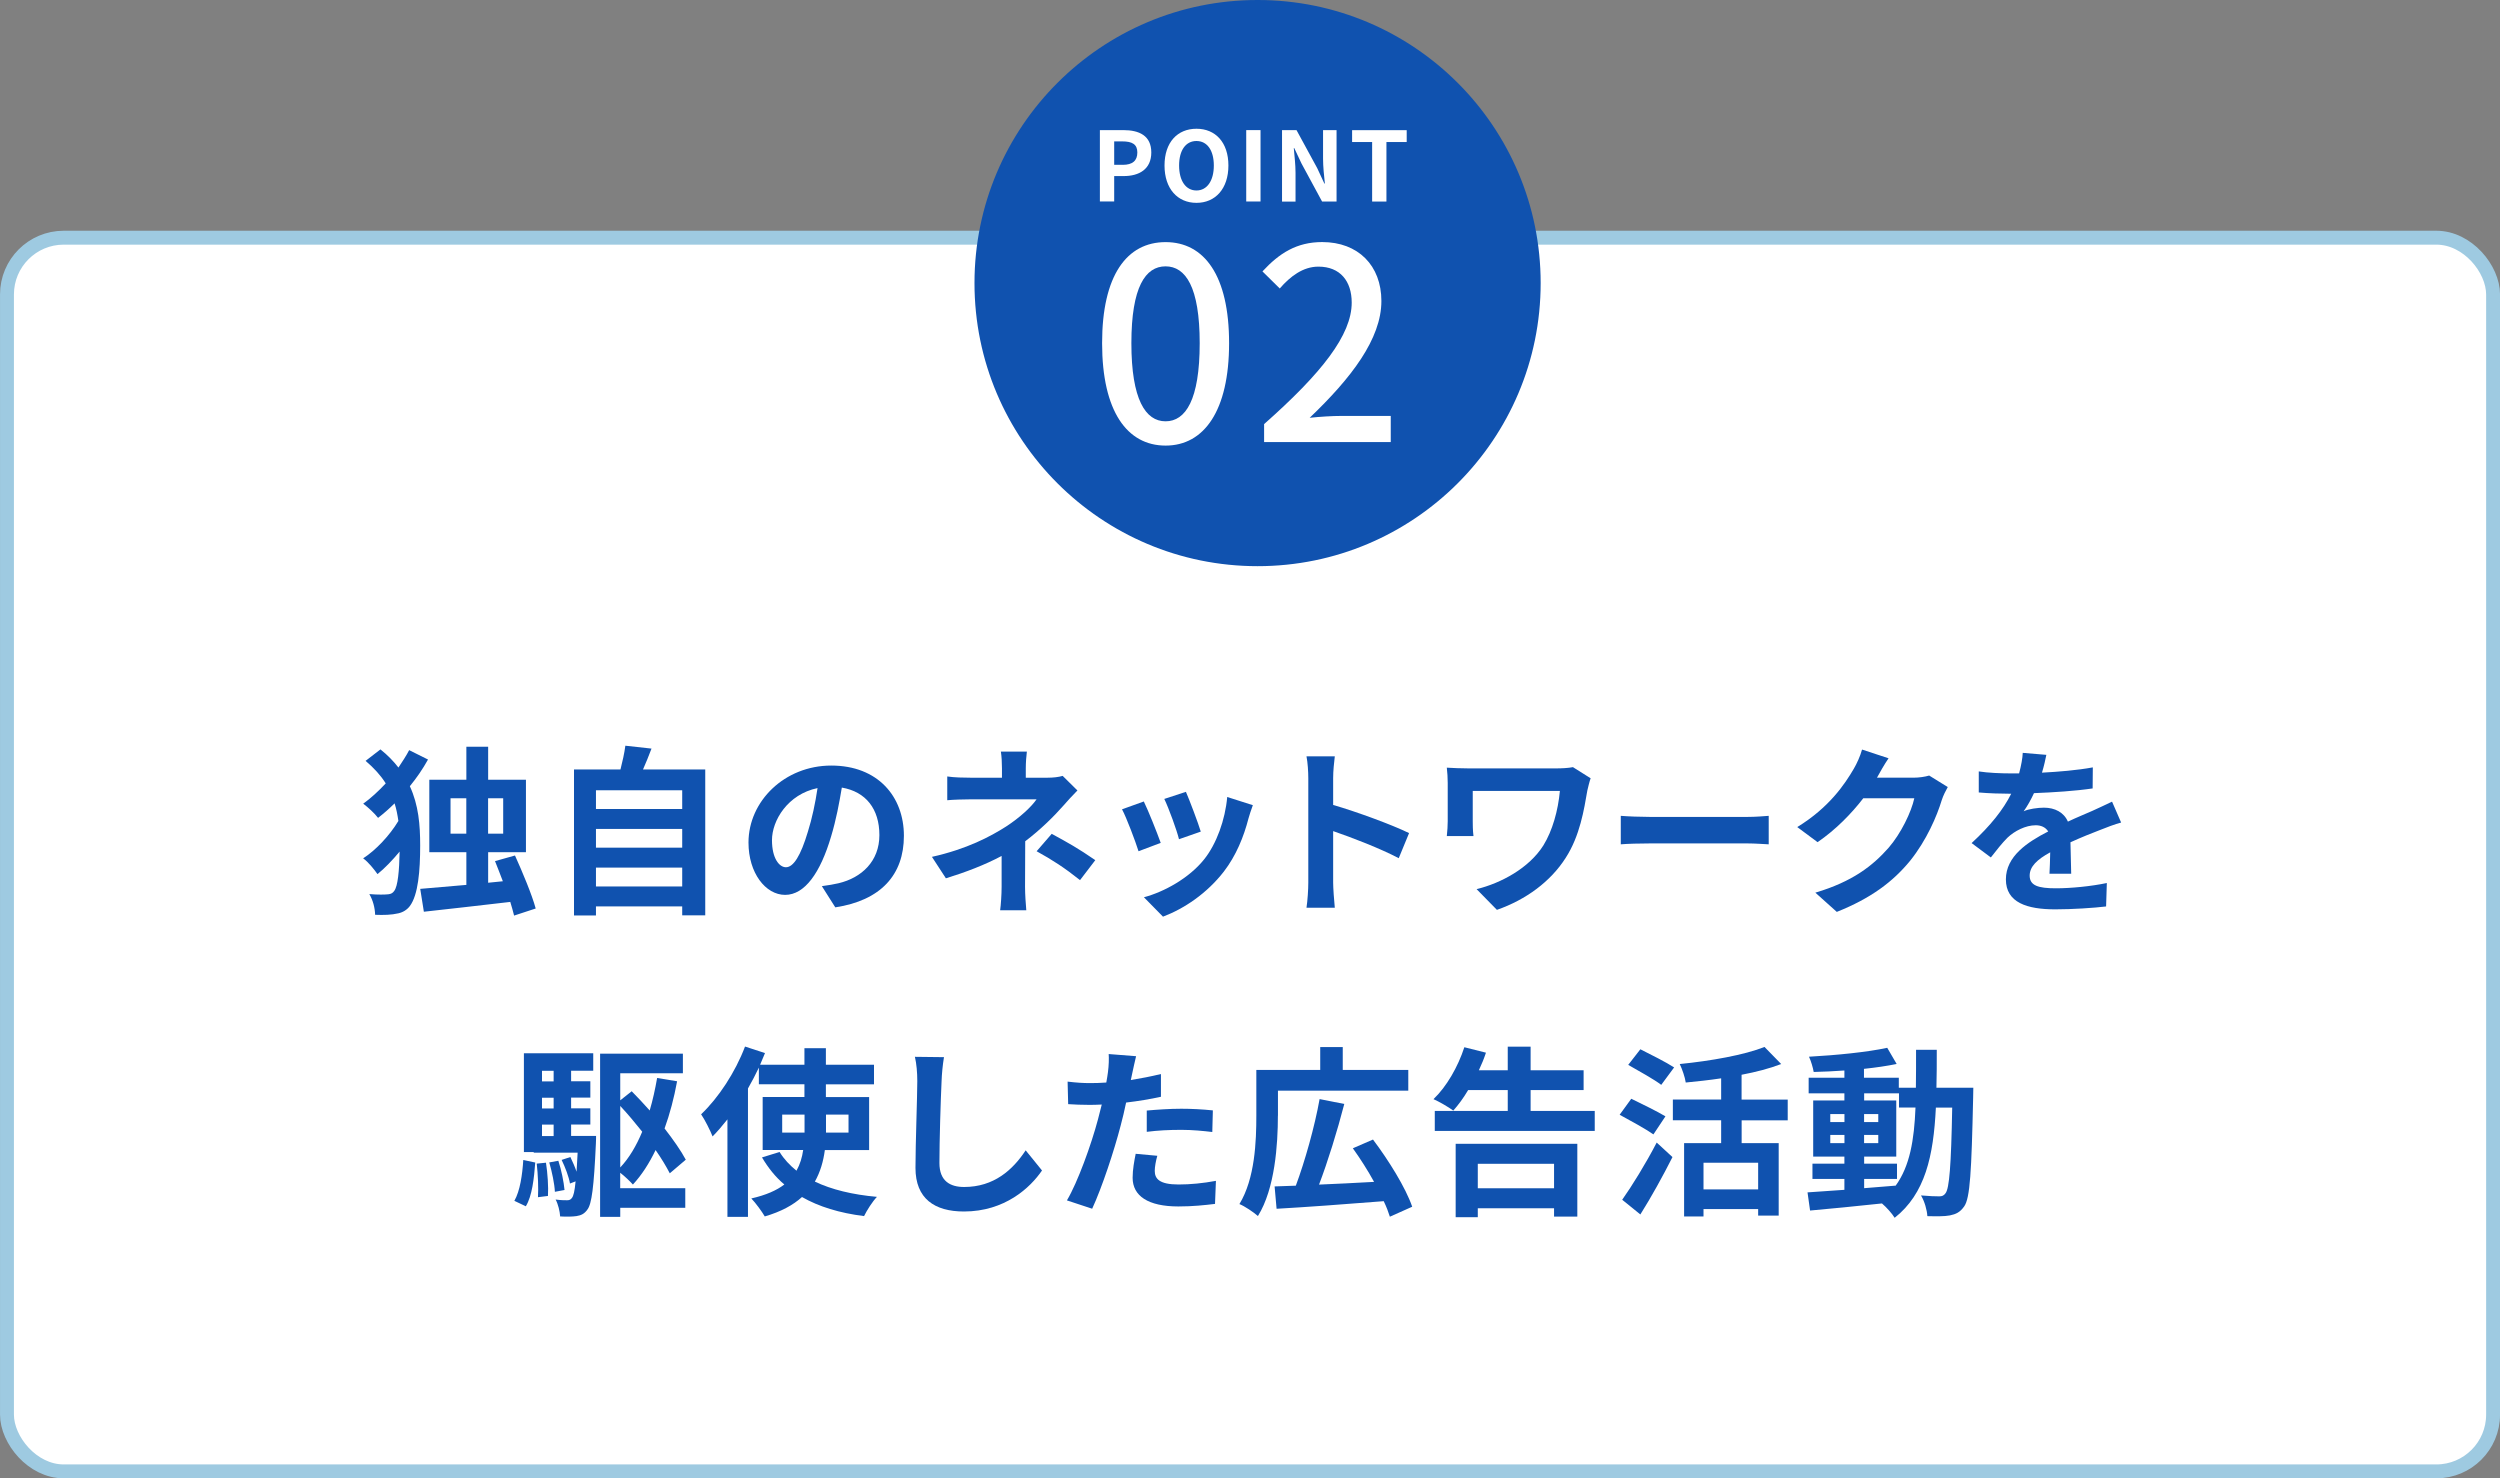
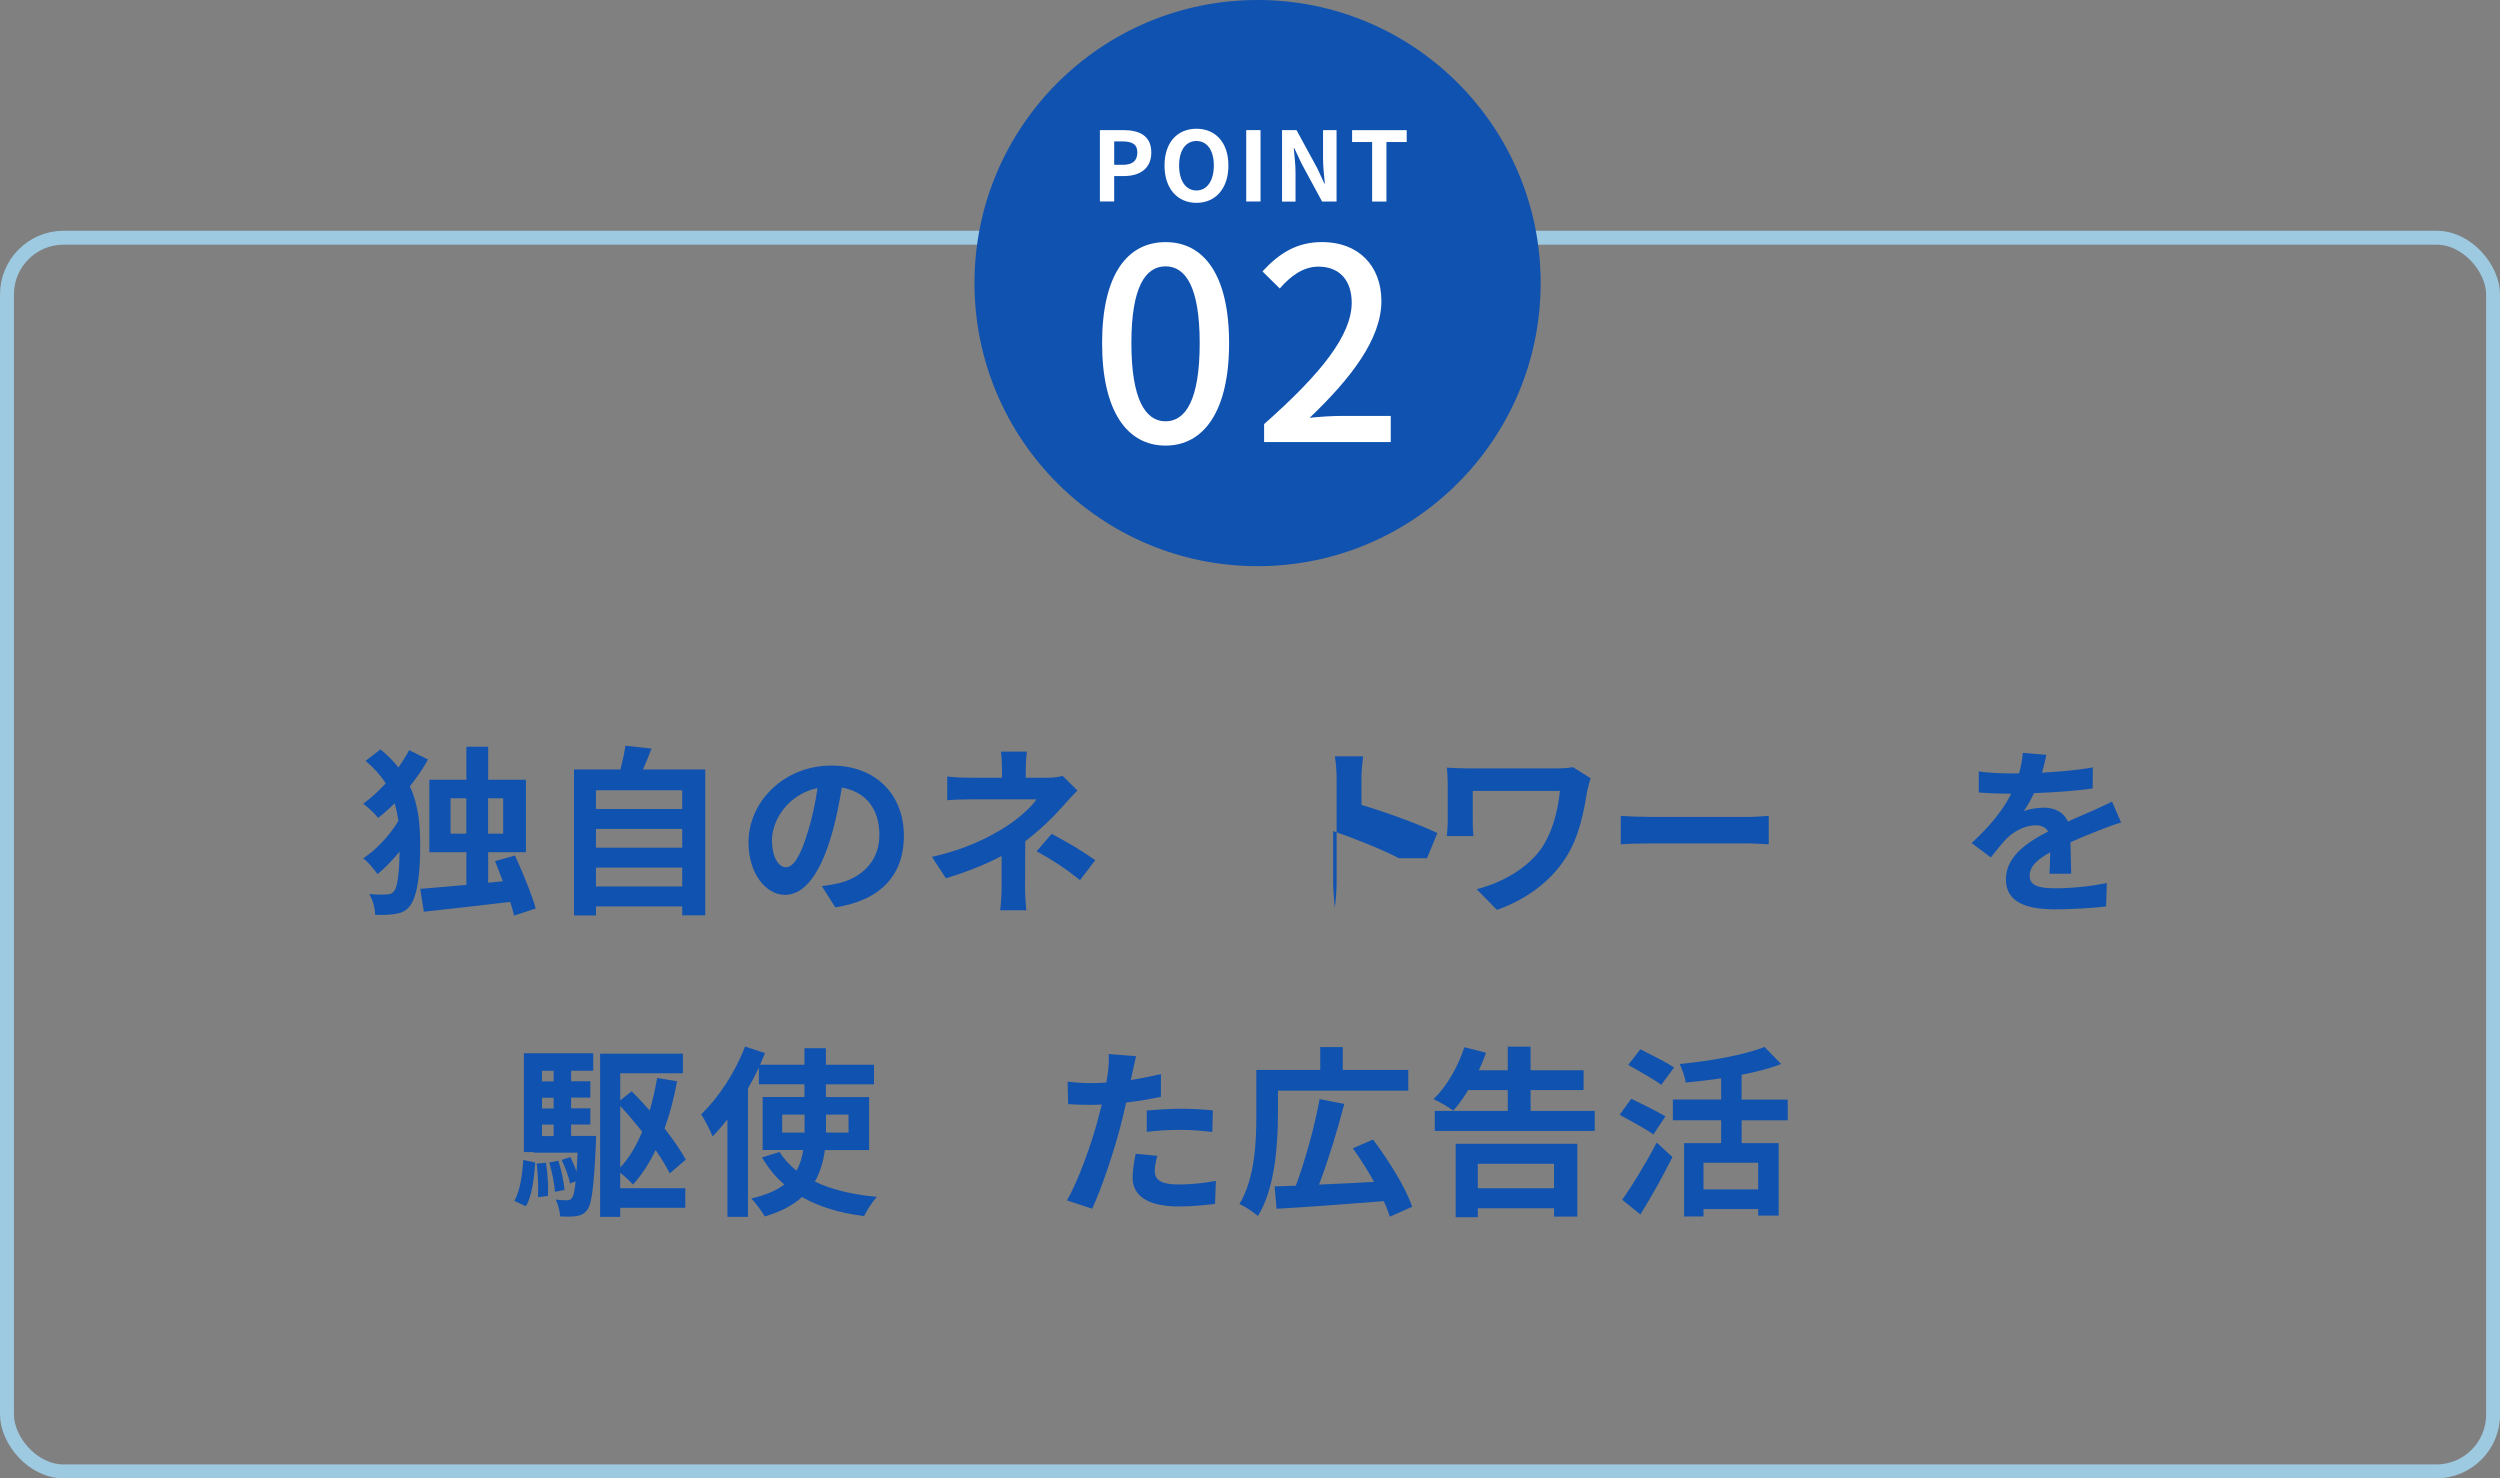
<svg xmlns="http://www.w3.org/2000/svg" id="Layer_2" data-name="Layer 2" viewBox="0 0 440.59 260.53">
  <rect x="0" y="0" width="440.59" height="260.53" fill="#808080" stroke="none" />
  <defs>
    <style>
      .cls-1 {
        fill: #1052af;
      }

      .cls-1, .cls-2 {
        stroke-width: 0px;
      }

      .cls-3 {
        fill: none;
        stroke: #9ecae1;
        stroke-miterlimit: 10;
        stroke-width: 2.45px;
      }

      .cls-2 {
        fill: #fff;
      }
    </style>
  </defs>
  <g id="p">
    <g>
-       <rect class="cls-2" x="1.23" y="41.89" width="438.14" height="217.42" rx="10" ry="10" />
      <rect class="cls-3" x="1.23" y="41.89" width="438.14" height="217.42" rx="10" ry="10" />
    </g>
    <g>
      <path class="cls-1" d="m75.43,133.86c-.9,1.63-1.98,3.2-3.2,4.7,1.54,3.33,1.82,6.82,1.82,10.46,0,4.42-.35,8.7-1.82,10.66-.48.64-1.18,1.09-2.02,1.28-1.25.29-2.59.32-4.1.26-.03-1.22-.38-2.56-1.02-3.65,1.57.13,2.72.1,3.39.03.45-.06.74-.22.99-.58.64-.8.9-3.55.96-6.94-1.28,1.54-2.62,2.94-3.9,3.97-.61-.86-1.63-2.14-2.53-2.78,2.21-1.41,4.7-4.06,6.21-6.59-.16-1.09-.35-2.11-.67-3.1-.93.93-1.92,1.79-2.91,2.56-.58-.77-1.79-1.89-2.62-2.5,1.38-.99,2.72-2.24,3.97-3.58-.86-1.38-2.05-2.69-3.55-3.97l2.62-2.02c1.28,1.02,2.3,2.08,3.17,3.2.7-1.06,1.38-2.08,1.89-3.07l3.33,1.66Zm15.17,27.49c-.16-.7-.42-1.54-.67-2.4-5.47.64-11.14,1.28-15.23,1.73l-.64-4.03c2.21-.19,5.06-.42,8.13-.7v-5.76h-6.53v-12.77h6.53v-5.82h3.84v5.82h6.66v12.77h-6.66v5.38l2.59-.26c-.45-1.25-.96-2.43-1.38-3.55l3.52-.99c1.34,2.98,2.98,6.88,3.65,9.34l-3.81,1.25Zm-8.42-14.43v-6.24h-2.78v6.24h2.78Zm3.84-6.24v6.24h2.66v-6.24h-2.66Z" />
      <path class="cls-1" d="m124.29,135.62v25.69h-4.06v-1.57h-15.2v1.6h-3.87v-25.73h8.19c.35-1.38.7-2.91.86-4.19l4.61.51c-.48,1.28-.99,2.53-1.5,3.68h10.98Zm-19.26,3.65v3.3h15.2v-3.3h-15.2Zm0,6.82v3.3h15.2v-3.3h-15.2Zm15.2,10.14v-3.33h-15.2v3.33h15.2Z" />
      <path class="cls-1" d="m144.84,156.17c1.22-.16,2.11-.32,2.94-.51,4.06-.96,7.2-3.87,7.2-8.48s-2.37-7.65-6.62-8.38c-.45,2.69-.99,5.63-1.89,8.61-1.89,6.4-4.64,10.3-8.1,10.3s-6.46-3.87-6.46-9.22c0-7.3,6.37-13.57,14.59-13.57s12.8,5.47,12.8,12.38-4.1,11.39-12.09,12.61l-2.37-3.74Zm-2.46-9.6c.74-2.34,1.31-5.06,1.7-7.68-5.25,1.09-8.03,5.7-8.03,9.18,0,3.2,1.28,4.77,2.46,4.77,1.31,0,2.59-1.98,3.87-6.27Z" />
      <path class="cls-1" d="m189.86,139.33c-.8.8-1.79,1.89-2.46,2.66-1.63,1.86-4.06,4.26-6.72,6.27,0,2.56-.03,6.05-.03,8.06,0,1.28.13,3.1.22,4.1h-4.61c.13-.9.26-2.82.26-4.1v-5.47c-2.94,1.57-6.37,2.88-9.82,3.94l-2.46-3.78c6.18-1.38,10.3-3.58,13.06-5.34,2.46-1.6,4.45-3.46,5.38-4.8h-11.58c-1.15,0-3.17.06-4.16.16v-4.19c1.22.19,2.98.22,4.1.22h5.54v-1.66c0-.99-.06-2.14-.19-2.94h4.58c-.1.77-.19,1.95-.19,2.94v1.66h3.84c.99,0,1.89-.1,2.66-.32l2.62,2.59Zm-4.51,7.62c2.94,1.6,4.61,2.53,7.68,4.64l-2.69,3.52c-2.78-2.21-4.86-3.55-7.65-5.09l2.66-3.07Z" />
-       <path class="cls-1" d="m204.55,148.55l-3.9,1.47c-.54-1.73-2.14-5.98-2.91-7.39l3.84-1.38c.8,1.63,2.34,5.5,2.98,7.3Zm16.25-6.66c-.38,1.02-.58,1.7-.77,2.34-.83,3.23-2.18,6.56-4.35,9.38-2.98,3.84-6.98,6.53-10.72,7.94l-3.36-3.42c3.52-.93,7.97-3.36,10.62-6.69,2.18-2.72,3.71-6.98,4.06-10.98l4.51,1.44Zm-9.18,4.67l-3.84,1.34c-.38-1.57-1.79-5.44-2.59-7.1l3.81-1.25c.61,1.38,2.18,5.54,2.62,7.01Z" />
-       <path class="cls-1" d="m246.5,151.24c-3.3-1.73-8.1-3.58-11.55-4.77v9.06c0,.93.16,3.17.29,4.45h-4.99c.19-1.25.32-3.17.32-4.45v-18.37c0-1.15-.1-2.75-.32-3.87h4.99c-.13,1.12-.29,2.53-.29,3.87v4.7c4.29,1.25,10.43,3.52,13.38,4.96l-1.82,4.42Z" />
+       <path class="cls-1" d="m246.5,151.24c-3.3-1.73-8.1-3.58-11.55-4.77v9.06c0,.93.16,3.17.29,4.45c.19-1.25.32-3.17.32-4.45v-18.37c0-1.15-.1-2.75-.32-3.87h4.99c-.13,1.12-.29,2.53-.29,3.87v4.7c4.29,1.25,10.43,3.52,13.38,4.96l-1.82,4.42Z" />
      <path class="cls-1" d="m280.33,137.16c-.19.48-.48,1.7-.58,2.14-.58,3.36-1.31,8-3.81,11.87-2.66,4.19-7.01,7.39-12.13,9.18l-3.58-3.65c4.32-1.06,9.25-3.71,11.77-7.71,1.6-2.59,2.59-6.14,2.91-9.6h-15.36v5.34c0,.48,0,1.6.13,2.62h-4.7c.1-.99.16-1.79.16-2.62v-6.75c0-.86-.06-1.82-.16-2.69,1.02.06,2.43.13,3.9.13h15.29c1.09,0,2.21-.06,3.04-.22l3.1,1.95Z" />
      <path class="cls-1" d="m285.64,143.78c1.15.1,3.49.19,5.15.19h17.18c1.47,0,2.91-.13,3.74-.19v5.02c-.77-.03-2.4-.16-3.74-.16h-17.18c-1.82,0-3.97.06-5.15.16v-5.02Z" />
-       <path class="cls-1" d="m343.27,138.7c-.35.61-.8,1.5-1.06,2.3-.86,2.85-2.69,7.1-5.57,10.69-3.04,3.71-6.91,6.62-12.93,9.02l-3.78-3.39c6.56-1.95,10.11-4.74,12.9-7.9,2.18-2.5,4.03-6.34,4.54-8.74h-8.99c-2.14,2.78-4.93,5.6-8.06,7.74l-3.58-2.66c5.6-3.42,8.38-7.55,9.98-10.3.48-.8,1.15-2.27,1.44-3.36l4.67,1.54c-.77,1.12-1.57,2.56-1.95,3.26l-.1.16h6.43c.99,0,2.05-.16,2.78-.38l3.26,2.02Z" />
      <path class="cls-1" d="m361.19,153.99c.06-.93.1-2.4.13-3.78-2.34,1.28-3.62,2.53-3.62,4.1,0,1.76,1.5,2.24,4.61,2.24,2.69,0,6.21-.35,8.99-.93l-.13,4.13c-2.11.26-5.98.51-8.96.51-4.96,0-8.7-1.18-8.7-5.28s3.84-6.59,7.46-8.45c-.51-.8-1.34-1.09-2.21-1.09-1.79,0-3.74,1.02-4.96,2.18-.96.96-1.86,2.11-2.94,3.49l-3.39-2.53c3.33-3.07,5.57-5.89,6.98-8.7h-.38c-1.28,0-3.62-.06-5.34-.22v-3.71c1.6.26,3.97.35,5.57.35h1.54c.38-1.44.61-2.72.64-3.62l4.16.35c-.16.77-.38,1.86-.77,3.14,2.98-.16,6.18-.42,8.96-.93l-.03,3.71c-3.04.45-6.94.7-10.34.83-.51,1.12-1.15,2.27-1.82,3.2.83-.42,2.53-.64,3.58-.64,1.92,0,3.52.83,4.22,2.46,1.63-.77,2.98-1.31,4.29-1.89,1.22-.54,2.34-1.09,3.49-1.63l1.6,3.68c-1.02.26-2.69.9-3.78,1.34-1.41.54-3.2,1.25-5.15,2.14.03,1.76.1,4.1.13,5.54h-3.81Z" />
      <path class="cls-1" d="m90.65,211.63c.99-1.73,1.41-4.58,1.57-7.2l2.11.45c-.22,2.82-.54,5.86-1.66,7.71l-2.02-.96Zm14.4-11.42s0,.86-.03,1.28c-.35,7.71-.74,10.72-1.5,11.68-.54.77-1.12,1.02-1.92,1.15-.67.1-1.7.13-2.88.06-.06-.9-.35-2.14-.8-2.98.9.13,1.63.13,2.02.13s.64-.1.86-.42c.26-.32.48-1.15.64-2.91l-.99.38c-.19-1.15-.83-2.85-1.47-4.16l1.54-.51c.38.8.8,1.73,1.09,2.59.06-.96.13-2.05.19-3.36h-7.74v-.1h-1.73v-17.41h12.22v3.07h-3.9v1.86h3.39v2.88h-3.39v1.89h3.39v2.85h-3.39v2.02h4.42Zm-8.83,4.7c.29,1.86.45,4.29.35,5.86l-1.76.22c.1-1.6,0-4.03-.22-5.92l1.63-.16Zm-.7-16.19v1.86h2.05v-1.86h-2.05Zm2.05,4.74h-2.05v1.89h2.05v-1.89Zm0,4.74h-2.05v2.02h2.05v-2.02Zm.83,6.37c.54,1.63.96,3.74,1.09,5.15l-1.7.32c-.06-1.38-.51-3.52-.99-5.18l1.6-.29Zm10.91,4.83h11.46v3.46h-11.46v1.6h-3.55v-28.77h14.59v3.46h-11.04v4.77l2.02-1.6c1.06,1.06,2.11,2.21,3.17,3.39.54-1.82.96-3.74,1.31-5.73l3.52.58c-.54,2.94-1.28,5.76-2.21,8.32,1.54,1.98,2.88,3.9,3.74,5.5l-2.82,2.4c-.61-1.18-1.47-2.62-2.5-4.1-1.12,2.34-2.46,4.42-4,6.08-.45-.51-1.44-1.47-2.24-2.08v2.72Zm0-3.65c1.57-1.66,2.85-3.84,3.87-6.3-1.25-1.57-2.56-3.14-3.87-4.54v10.85Z" />
      <path class="cls-1" d="m145.37,202.67c-.26,1.98-.8,3.87-1.76,5.57,2.94,1.41,6.62,2.3,10.94,2.69-.8.83-1.79,2.4-2.27,3.39-4.32-.54-7.97-1.66-10.94-3.36-1.54,1.41-3.71,2.59-6.56,3.42-.48-.83-1.6-2.37-2.37-3.17,2.56-.58,4.45-1.41,5.82-2.46-1.57-1.31-2.85-2.94-3.94-4.77l3.1-.96c.77,1.25,1.79,2.34,2.98,3.3.64-1.15.99-2.34,1.18-3.65h-7.14v-9.34h7.36v-2.24h-8.03v-2.94c-.58,1.22-1.22,2.46-1.92,3.68v22.62h-3.62v-17.18c-.86,1.09-1.73,2.11-2.62,3.01-.35-.93-1.38-2.98-2.02-3.9,3.04-2.88,6.02-7.39,7.74-11.94l3.52,1.15c-.29.67-.58,1.34-.86,2.05h7.81v-2.91h3.78v2.91h8.48v3.46h-8.48v2.24h7.62v9.34h-7.81Zm-3.58-3.07v-3.17h-3.94v3.17h3.94Zm3.78-3.17v3.17h3.97v-3.17h-3.97Z" />
-       <path class="cls-1" d="m166.36,186.32c-.22,1.34-.38,2.94-.42,4.22-.16,3.39-.38,10.5-.38,14.43,0,3.2,1.92,4.22,4.35,4.22,5.25,0,8.58-3.01,10.85-6.46l2.88,3.55c-2.05,3.01-6.53,7.23-13.76,7.23-5.18,0-8.54-2.27-8.54-7.68,0-4.26.32-12.57.32-15.29,0-1.5-.13-3.04-.42-4.29l5.12.06Z" />
      <path class="cls-1" d="m204.6,193.29c-1.89.42-4.03.77-6.14,1.02-.29,1.38-.61,2.78-.96,4.06-1.15,4.45-3.3,10.94-5.02,14.65l-4.45-1.47c1.89-3.17,4.29-9.82,5.47-14.27.22-.83.45-1.73.67-2.62-.74.03-1.44.06-2.08.06-1.54,0-2.72-.06-3.84-.13l-.1-3.97c1.63.19,2.69.26,4,.26.93,0,1.86-.03,2.82-.1.13-.7.22-1.31.29-1.82.16-1.18.19-2.46.13-3.2l4.83.38c-.22.86-.51,2.27-.67,2.98l-.26,1.22c1.79-.29,3.58-.64,5.31-1.06v4Zm-.64,10.4c-.26.9-.45,1.95-.45,2.66,0,1.38.8,2.4,4.19,2.4,2.11,0,4.32-.22,6.59-.64l-.16,4.06c-1.79.22-3.94.45-6.46.45-5.34,0-8.06-1.86-8.06-5.06,0-1.44.29-2.98.54-4.22l3.81.35Zm-1.86-7.97c1.76-.16,4.03-.32,6.08-.32,1.79,0,3.71.1,5.57.29l-.1,3.81c-1.57-.19-3.52-.38-5.44-.38-2.21,0-4.13.1-6.11.35v-3.74Z" />
      <path class="cls-1" d="m225.21,196.62c0,5.06-.51,12.86-3.52,17.69-.7-.64-2.37-1.76-3.26-2.11,2.75-4.51,2.98-11.07,2.98-15.58v-8.06h11.26v-4.03h3.97v4.03h11.55v3.65h-22.97v4.42Zm19.74,17.82c-.26-.83-.61-1.76-1.09-2.75-6.75.54-13.92,1.06-18.88,1.34l-.35-3.94c1.12-.03,2.37-.1,3.74-.13,1.6-4.29,3.33-10.43,4.19-15.26l4.35.86c-1.25,4.83-2.91,10.18-4.45,14.21,3.04-.13,6.4-.29,9.7-.48-1.12-2.05-2.46-4.13-3.74-5.92l3.55-1.54c2.75,3.65,5.76,8.48,6.91,11.84l-3.94,1.76Z" />
      <path class="cls-1" d="m281.05,195.79v3.52h-28.19v-3.52h12.86v-3.68h-6.98c-.83,1.41-1.73,2.62-2.62,3.62-.8-.61-2.53-1.6-3.49-2.02,2.3-2.18,4.32-5.7,5.44-9.15l3.81.96c-.35,1.06-.77,2.08-1.25,3.1h5.09v-4.16h4.03v4.16h9.34v3.49h-9.34v3.68h11.3Zm-24.51,5.79h21.44v12.83h-4.1v-1.47h-13.44v1.57h-3.9v-12.93Zm3.9,3.52v4.32h13.44v-4.32h-13.44Z" />
      <path class="cls-1" d="m291.39,199.92c-1.31-.93-4.06-2.43-5.95-3.46l2.05-2.82c1.76.86,4.61,2.24,6.02,3.1l-2.11,3.17Zm-5.5,11.52c1.7-2.4,4.16-6.37,6.08-10.08l2.78,2.56c-1.7,3.36-3.71,7.01-5.66,10.11l-3.2-2.59Zm6.88-20.25c-1.25-.96-3.97-2.46-5.82-3.52l2.14-2.75c1.79.9,4.58,2.3,5.95,3.2l-2.27,3.07Zm14.17,6.24v4.03h6.53v12.77h-3.62v-1.15h-9.63v1.31h-3.42v-12.93h6.53v-4.03h-8.51v-3.65h8.51v-3.74c-2.11.32-4.22.54-6.24.74-.13-.93-.64-2.4-1.06-3.26,5.44-.54,11.42-1.6,14.94-3.01l2.94,3.01c-2.08.8-4.45,1.41-6.98,1.89v4.38h8.13v3.65h-8.13Zm2.91,7.49h-9.63v4.7h9.63v-4.7Z" />
-       <path class="cls-1" d="m347.77,191.7s-.03,1.25-.03,1.7c-.29,13.09-.54,17.73-1.57,19.2-.74,1.06-1.47,1.38-2.53,1.6-.96.19-2.43.16-3.97.13-.06-1.06-.48-2.59-1.12-3.65,1.41.13,2.62.16,3.23.16.48,0,.8-.13,1.09-.54.67-.86.99-4.77,1.18-15.1h-2.88c-.42,8.58-1.89,15.17-7.26,19.42-.48-.77-1.41-1.82-2.24-2.53-4.61.48-9.22.96-12.67,1.25l-.45-3.2c1.79-.13,4.03-.29,6.5-.45v-1.92h-5.63v-2.69h5.63v-1.25h-5.5v-9.89h5.5v-1.25h-6.3v-2.75h6.3v-1.28c-1.86.13-3.68.22-5.41.26-.13-.77-.48-1.95-.83-2.69,4.74-.26,10.27-.8,13.79-1.57l1.66,2.85c-1.7.35-3.68.64-5.76.86v1.57h6.14v1.76h3.01c.03-2.11.03-4.32.03-6.69h3.65c0,2.34,0,4.58-.06,6.69h6.5Zm-25.21,6.05h2.5v-1.41h-2.5v1.41Zm2.5,3.71v-1.44h-2.5v1.44h2.5Zm3.46,7.94c1.82-.13,3.71-.29,5.57-.45,2.5-3.46,3.26-8.03,3.49-13.76h-2.91v-2.5h-6.14v1.25h5.66v9.89h-5.66v1.25h5.79v2.69h-5.79v1.63Zm2.5-11.65v-1.41h-2.5v1.41h2.5Zm-2.5,2.27v1.44h2.5v-1.44h-2.5Z" />
    </g>
    <circle class="cls-1" cx="221.63" cy="49.89" r="49.89" />
    <g>
      <path class="cls-2" d="m193.84,22.93h4.13c2.79,0,4.93.97,4.93,3.94s-2.16,4.16-4.86,4.16h-1.68v4.47h-2.52v-12.58Zm4.03,6.12c1.73,0,2.57-.73,2.57-2.18s-.92-1.95-2.65-1.95h-1.43v4.13h1.51Z" />
      <path class="cls-2" d="m205.23,29.17c0-4.1,2.29-6.48,5.63-6.48s5.63,2.4,5.63,6.48-2.29,6.58-5.63,6.58-5.63-2.5-5.63-6.58Zm8.69,0c0-2.7-1.19-4.32-3.06-4.32s-3.06,1.61-3.06,4.32,1.19,4.4,3.06,4.4,3.06-1.72,3.06-4.4Z" />
      <path class="cls-2" d="m219.63,22.93h2.52v12.58h-2.52v-12.58Z" />
      <path class="cls-2" d="m225.92,22.93h2.57l3.65,6.7,1.26,2.72h.09c-.14-1.31-.32-2.97-.32-4.4v-5.01h2.38v12.58h-2.55l-3.64-6.73-1.27-2.7h-.08c.12,1.36.31,2.94.31,4.39v5.05h-2.38v-12.58Z" />
      <path class="cls-2" d="m241.83,25.03h-3.54v-2.09h9.62v2.09h-3.57v10.49h-2.52v-10.49Z" />
      <path class="cls-2" d="m194.23,60.48c0-11.98,4.37-17.81,11.19-17.81s11.19,5.88,11.19,17.81-4.42,18.05-11.19,18.05-11.19-6.02-11.19-18.05Zm17.2,0c0-9.92-2.49-13.54-6.02-13.54s-6.02,3.62-6.02,13.54,2.49,13.77,6.02,13.77,6.02-3.76,6.02-13.77Z" />
      <path class="cls-2" d="m222.76,74.76c10.2-9.02,15.46-15.74,15.46-21.43,0-3.76-2.02-6.34-5.87-6.34-2.73,0-4.98,1.74-6.81,3.85l-3.05-3.01c2.96-3.2,6.02-5.17,10.53-5.17,6.34,0,10.43,4.14,10.43,10.39,0,6.67-5.31,13.58-12.64,20.58,1.79-.19,3.95-.33,5.64-.33h8.65v4.61h-22.32v-3.15Z" />
    </g>
  </g>
</svg>